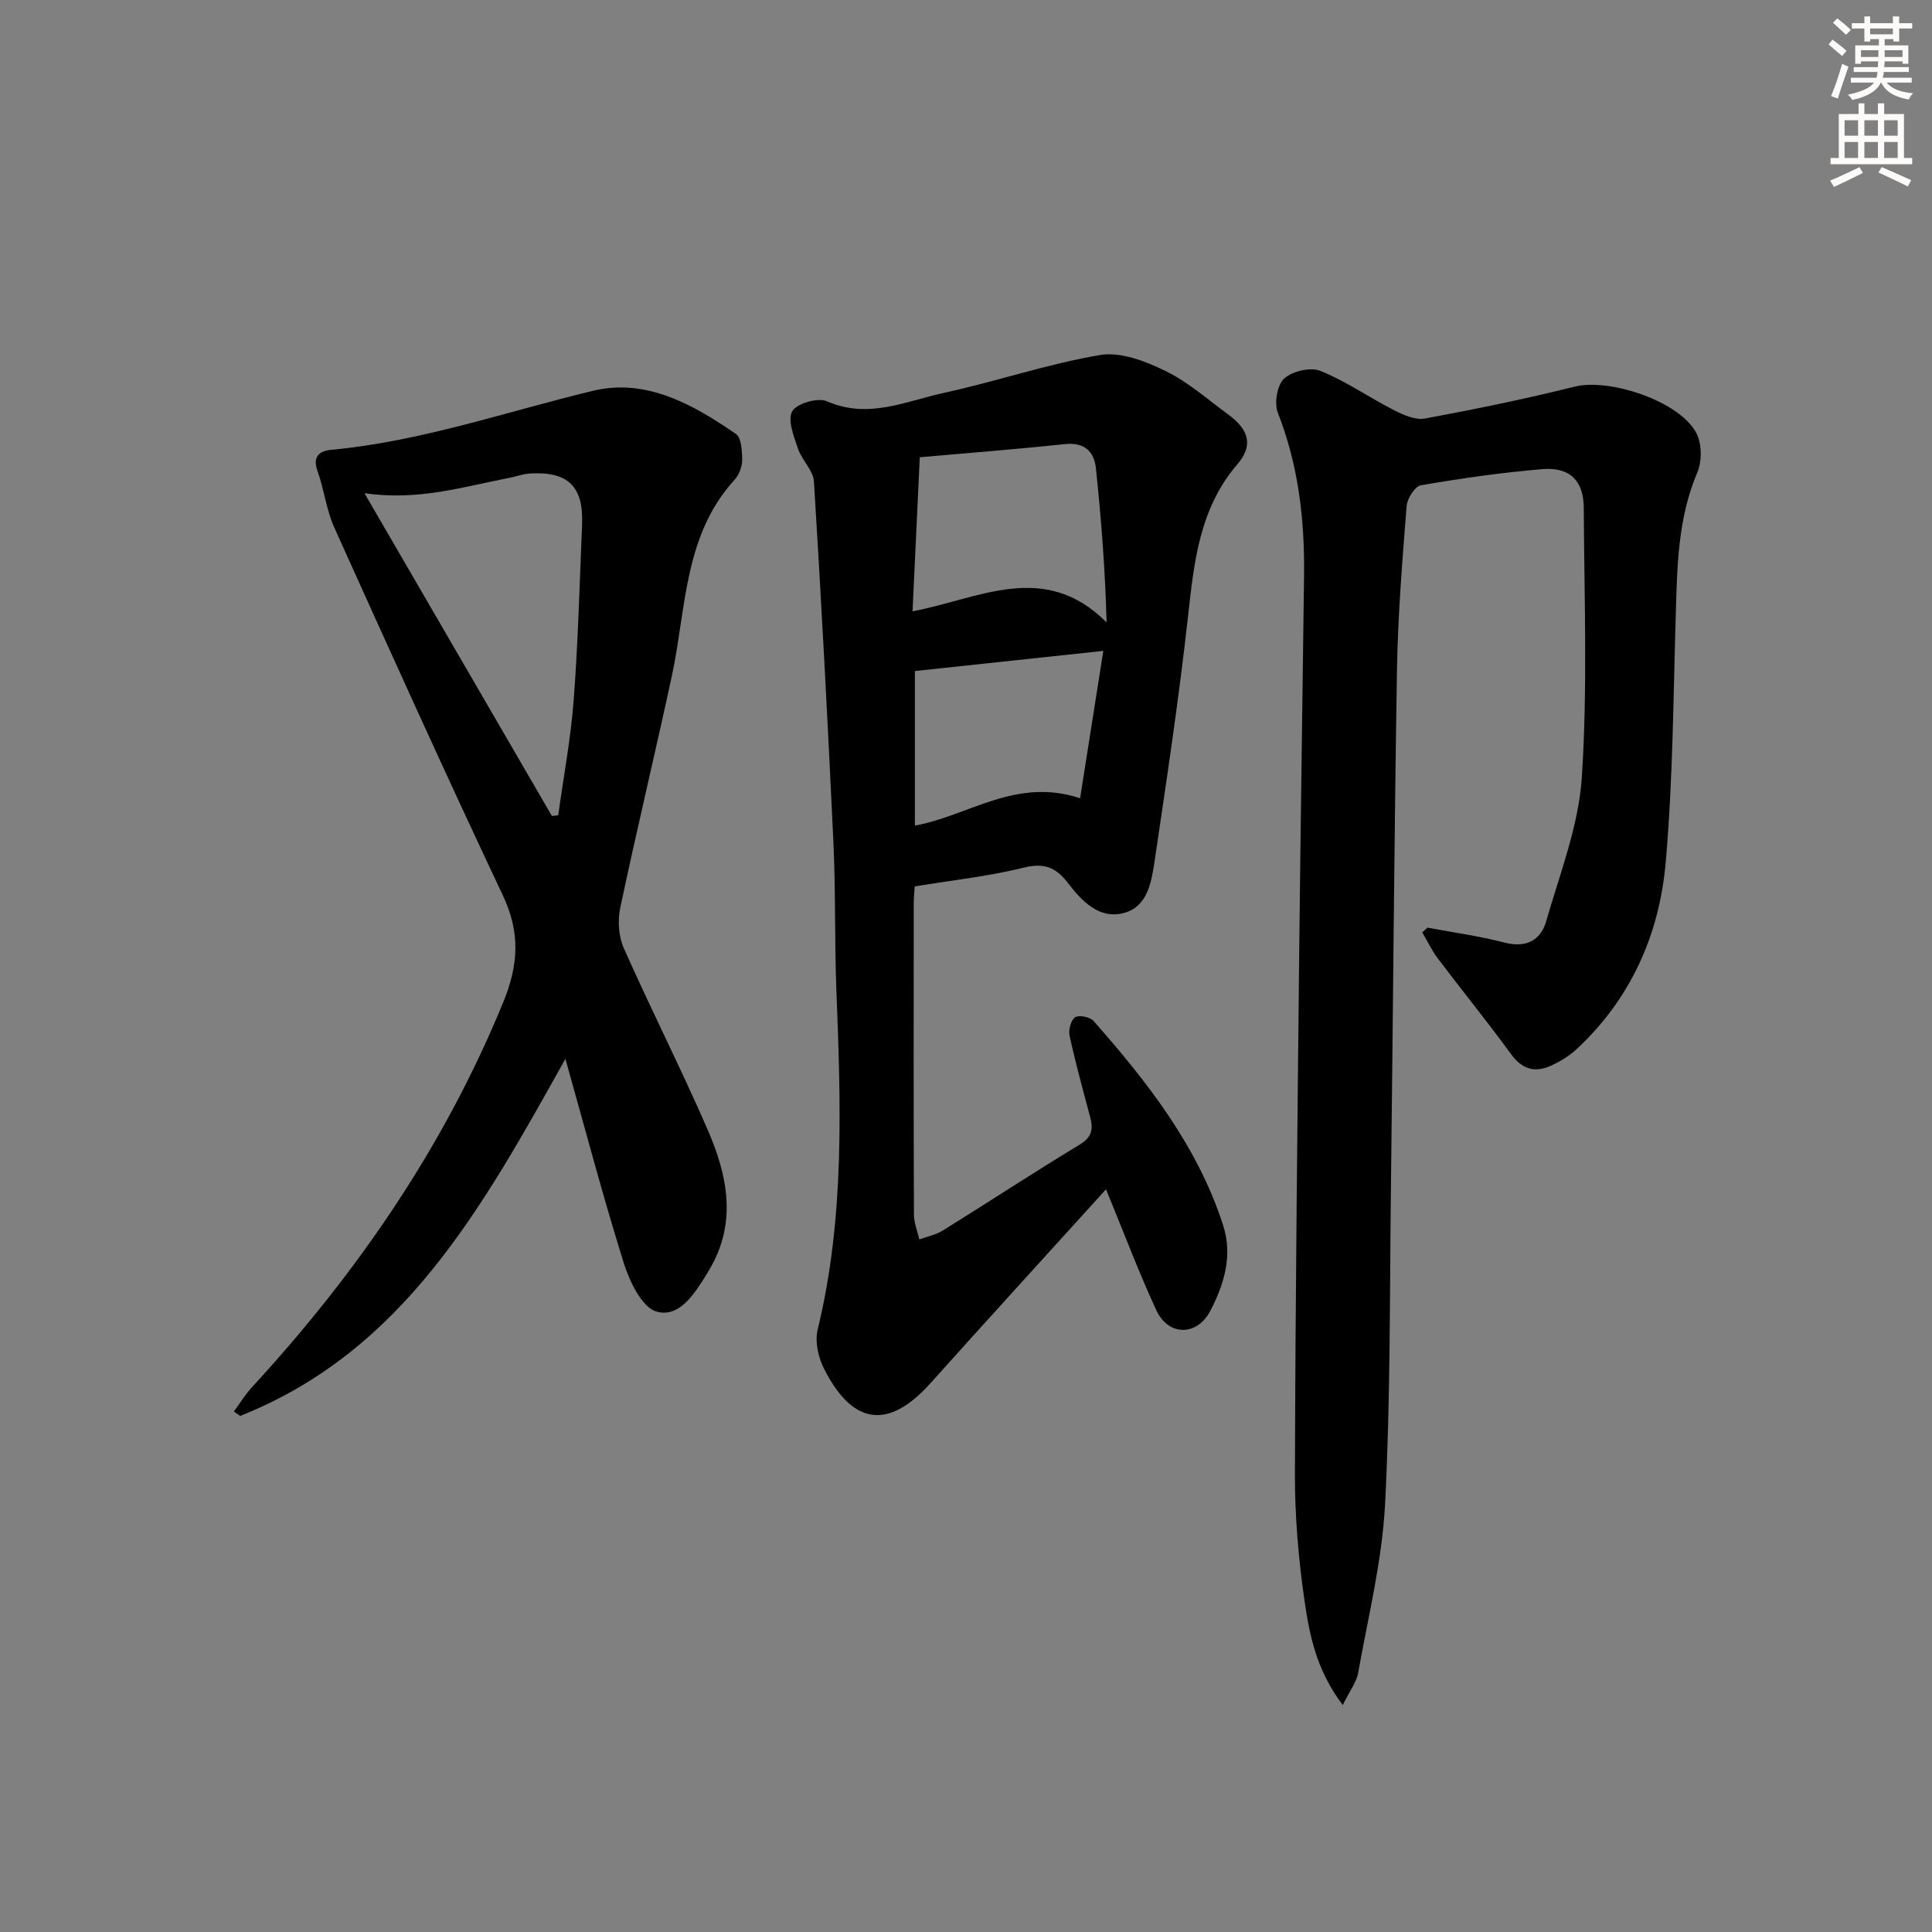
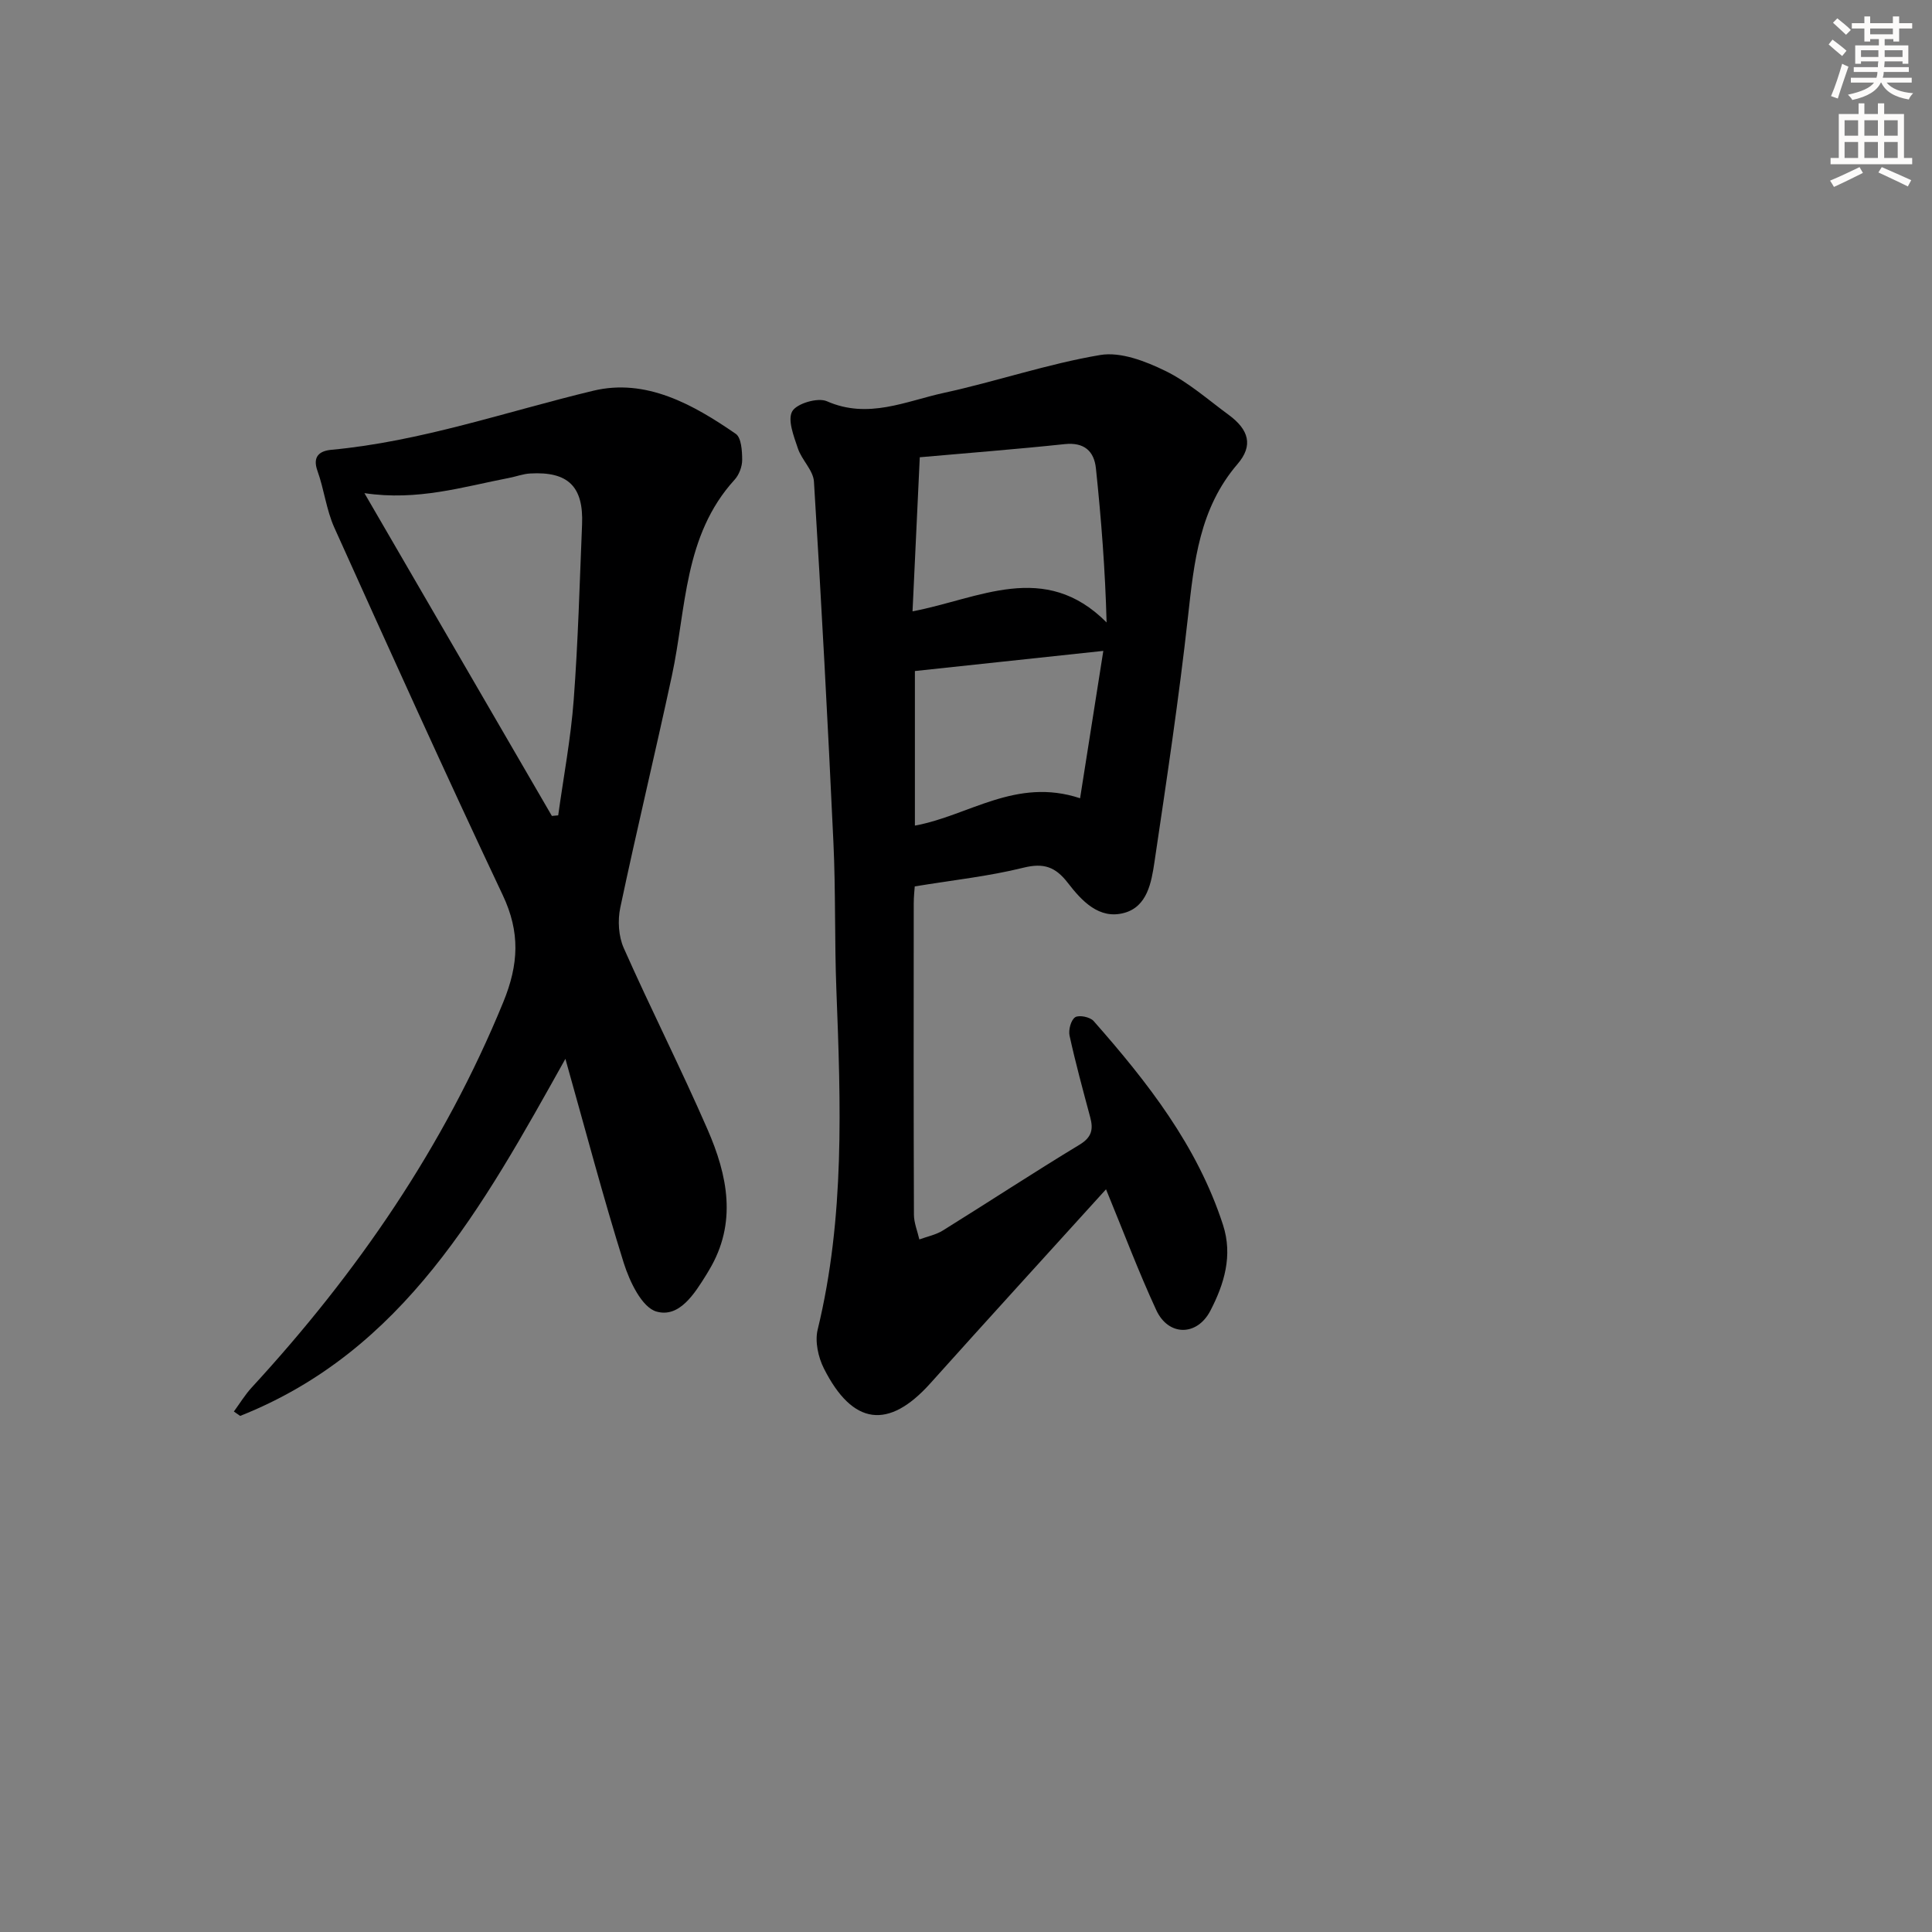
<svg xmlns="http://www.w3.org/2000/svg" enable-background="new 0 0 400 400" viewBox="0 0 400 400">
  <rect x="0" y="0" width="400" height="400" fill="#808080" stroke="none" />
  <g fill="#000001">
    <path d="m228.99 246.23c-12.29 13.56-24.39 26.81-36.38 40.18-8.63 9.62-16.07 8.74-22.03-3.08-1.18-2.34-1.89-5.59-1.29-8.05 5.66-23.26 4.78-46.82 3.87-70.42-.39-10.15-.13-20.32-.61-30.46-1.16-24.91-2.49-49.81-4.03-74.69-.15-2.35-2.53-4.47-3.33-6.88-.84-2.51-2.18-5.9-1.16-7.68.93-1.62 5.3-2.9 7.16-2.08 8.55 3.77 16.33-.01 24.23-1.73 10.85-2.36 21.45-6 32.37-7.84 4.23-.71 9.37 1.28 13.48 3.29 4.72 2.3 8.81 5.94 13.1 9.09 4.2 3.08 5.14 6.36 1.86 10.18-7.91 9.2-9.01 20.27-10.27 31.61-1.88 16.98-4.43 33.89-6.94 50.8-.63 4.21-1.48 9.24-6.28 10.54-5.19 1.41-8.79-2.51-11.64-6.2-2.57-3.33-4.98-4.21-9.22-3.16-7.17 1.78-14.59 2.57-22.49 3.87-.04.64-.21 2.07-.21 3.5-.02 21.49-.04 42.98.04 64.47.01 1.71.73 3.41 1.12 5.12 1.63-.6 3.42-.95 4.87-1.85 9.46-5.88 18.78-12 28.31-17.77 2.56-1.55 2.86-3.21 2.19-5.7-1.5-5.6-3.03-11.2-4.27-16.87-.26-1.19.29-3.24 1.16-3.81.81-.52 3.09-.05 3.82.78 11.15 12.65 21.48 25.84 26.79 42.21 2.06 6.35.25 12.24-2.61 17.76-2.76 5.32-8.68 5.32-11.2-.1-3.68-7.95-6.77-16.19-10.41-25.03zm-40.06-119.66c13.75-2.59 27.3-10.63 40.18 2.3-.29-10.89-1.11-21.41-2.21-31.89-.37-3.56-2.41-5.46-6.47-5.03-9.99 1.06-20 1.83-30 2.72-.52 11.15-1 21.37-1.5 31.9zm34.69 38.7c1.74-11 3.36-21.32 4.81-30.51-13.46 1.44-26.18 2.8-39.01 4.17v32c11.16-2.03 20.92-10.06 34.2-5.66z" />
-     <path d="m278 353.01c-5.51-7.29-6.89-14.55-7.92-21.66-1.26-8.69-2.01-17.53-1.98-26.3.1-36.64.53-73.28.91-109.92.27-25.31.67-50.61.98-75.92.14-11.56-1.14-22.85-5.43-33.76-.78-1.98-.14-5.75 1.31-7.07 1.69-1.54 5.46-2.43 7.51-1.59 5.35 2.17 10.18 5.56 15.36 8.2 1.92.98 4.36 2.02 6.3 1.66 10.38-1.93 20.74-4.04 30.98-6.6 7.26-1.81 21.84 3.06 25.21 9.66 1.13 2.2 1.16 5.79.18 8.11-4.03 9.48-4.17 19.38-4.46 29.37-.51 17.12-.59 34.29-2.08 51.34-1.3 14.89-7.21 28.25-18.45 38.68-1.56 1.44-3.49 2.62-5.43 3.48-3.28 1.45-5.89.66-8.16-2.46-4.88-6.71-10.13-13.15-15.13-19.77-1.26-1.67-2.17-3.61-3.24-5.42.37-.33.73-.65 1.1-.98 5.32 1 10.7 1.74 15.93 3.09 4.48 1.16 7.48-.44 8.63-4.41 2.83-9.85 6.72-19.74 7.38-29.8 1.21-18.54.5-37.22.4-55.84-.03-5.61-2.93-8.44-8.56-7.97-8.43.7-16.83 1.91-25.16 3.34-1.24.21-2.84 2.76-2.96 4.33-.88 11.26-1.8 22.54-1.99 33.83-.59 35.97-.82 71.94-1.26 107.91-.26 21.65-.08 43.32-1.21 64.92-.61 11.68-3.49 23.25-5.56 34.83-.32 1.95-1.72 3.71-3.2 6.72z" />
    <path d="m117.06 219.22c-17.18 30.75-33.47 60.49-67.34 73.93-.43-.3-.86-.61-1.3-.91 1.23-1.67 2.31-3.47 3.7-4.98 21.82-23.7 39.81-49.81 52.09-79.81 3.19-7.8 3.51-14.43-.11-22.1-11.92-25.23-23.41-50.67-34.88-76.11-1.66-3.69-2.11-7.9-3.49-11.74-1.11-3.06.52-4.15 2.84-4.37 18.63-1.73 36.22-7.9 54.25-12.23 10.92-2.63 20.66 2.82 29.51 8.92 1.16.8 1.32 3.53 1.33 5.37.01 1.39-.63 3.1-1.57 4.13-10.55 11.57-9.98 26.61-12.98 40.57-3.45 16.04-7.3 31.99-10.69 48.04-.56 2.64-.36 5.92.72 8.35 5.59 12.6 11.84 24.91 17.34 37.54 4.15 9.51 6.2 19.37.32 29.15-.17.29-.34.57-.51.86-2.5 4.03-5.65 9.08-10.39 7.71-3.01-.87-5.54-6.21-6.75-10.03-4.26-13.59-7.88-27.36-12.09-42.29zm-41.61-117.12c13.19 22.71 26 44.77 38.81 66.83.44-.04.87-.08 1.31-.12 1.1-7.97 2.61-15.9 3.21-23.91.91-12.07 1.23-24.19 1.73-36.3.33-7.87-2.88-11.02-10.74-10.57-1.46.08-2.89.63-4.34.91-9.54 1.84-18.95 4.81-29.98 3.16z" />
  </g>
  <path d="m378.6 9.2.8-1c.9.7 1.9 1.4 2.9 2.3l-.9 1.1c-1.1-.9-2-1.7-2.8-2.4zm.5 10.7c.9-2.1 1.6-4.3 2.3-6.7.4.2.8.4 1.3.6-.7 2.1-1.5 4.3-2.2 6.6zm.4-15.2.9-.9c1 .8 2 1.6 2.8 2.4l-1 1c-1-.9-1.9-1.8-2.7-2.5zm12.5-1.3h1.2v1.4h2.7v1.1h-2.7v2.7h-1.2v-.5h-1.8v1.3h4.9v3.8h-1.2v-.5h-3.7c0 .4-.1.9-.1 1.2h5.1v1h-5.2c0 .5-.1.9-.2 1.2h6v1h-5.2c1.1 1.3 2.9 2 5.5 2.2-.4.4-.7.8-.9 1.3-2.9-.5-4.8-1.6-5.7-3.5h-.1c-.8 1.7-2.7 2.9-5.9 3.6-.2-.4-.6-.8-.9-1.1 2.8-.6 4.6-1.4 5.4-2.5h-4.8v-1h5.3c.1-.3.2-.7.2-1.2h-4.9v-1h5c0-.4 0-.8.1-1.2h-3.6v.5h-1.2v-3.8h4.9v-1.3h-1.8v.5h-1.2v-2.7h-2.6v-1.1h2.6v-1.4h1.2v1.4h4.7v-1.4zm-6.7 8.4h3.6c0-.4 0-.9 0-1.4h-3.6zm1.9-4.7h4.7v-1.2h-4.7zm6.7 3.3h-3.7v1.4h3.7z" fill="#fcfbfa" />
  <path d="m384.7 21.4h1.3v2.2h2.8v-2.2h1.3v2.2h4.1v9.1h1.7v1.3h-16.9v-1.3h1.7v-9.1h4.1v-2.2zm.3 13.2.7 1.2c-1.8.9-3.8 1.9-6 2.9-.2-.4-.5-.8-.8-1.3 2.4-1 4.4-2 6.1-2.8zm-3.1-6.5h2.8v-3.2h-2.8zm0 4.6h2.8v-3.3h-2.8zm4.1-4.6h2.8v-3.2h-2.8zm0 4.6h2.8v-3.3h-2.8zm3.6 1.9c2.1.9 4.1 1.8 6.1 2.7l-.7 1.3c-2.2-1.1-4.2-2-6.1-2.9zm3.3-9.7h-2.8v3.2h2.8zm-2.8 7.8h2.8v-3.3h-2.8z" fill="#fcfbfa" />
</svg>